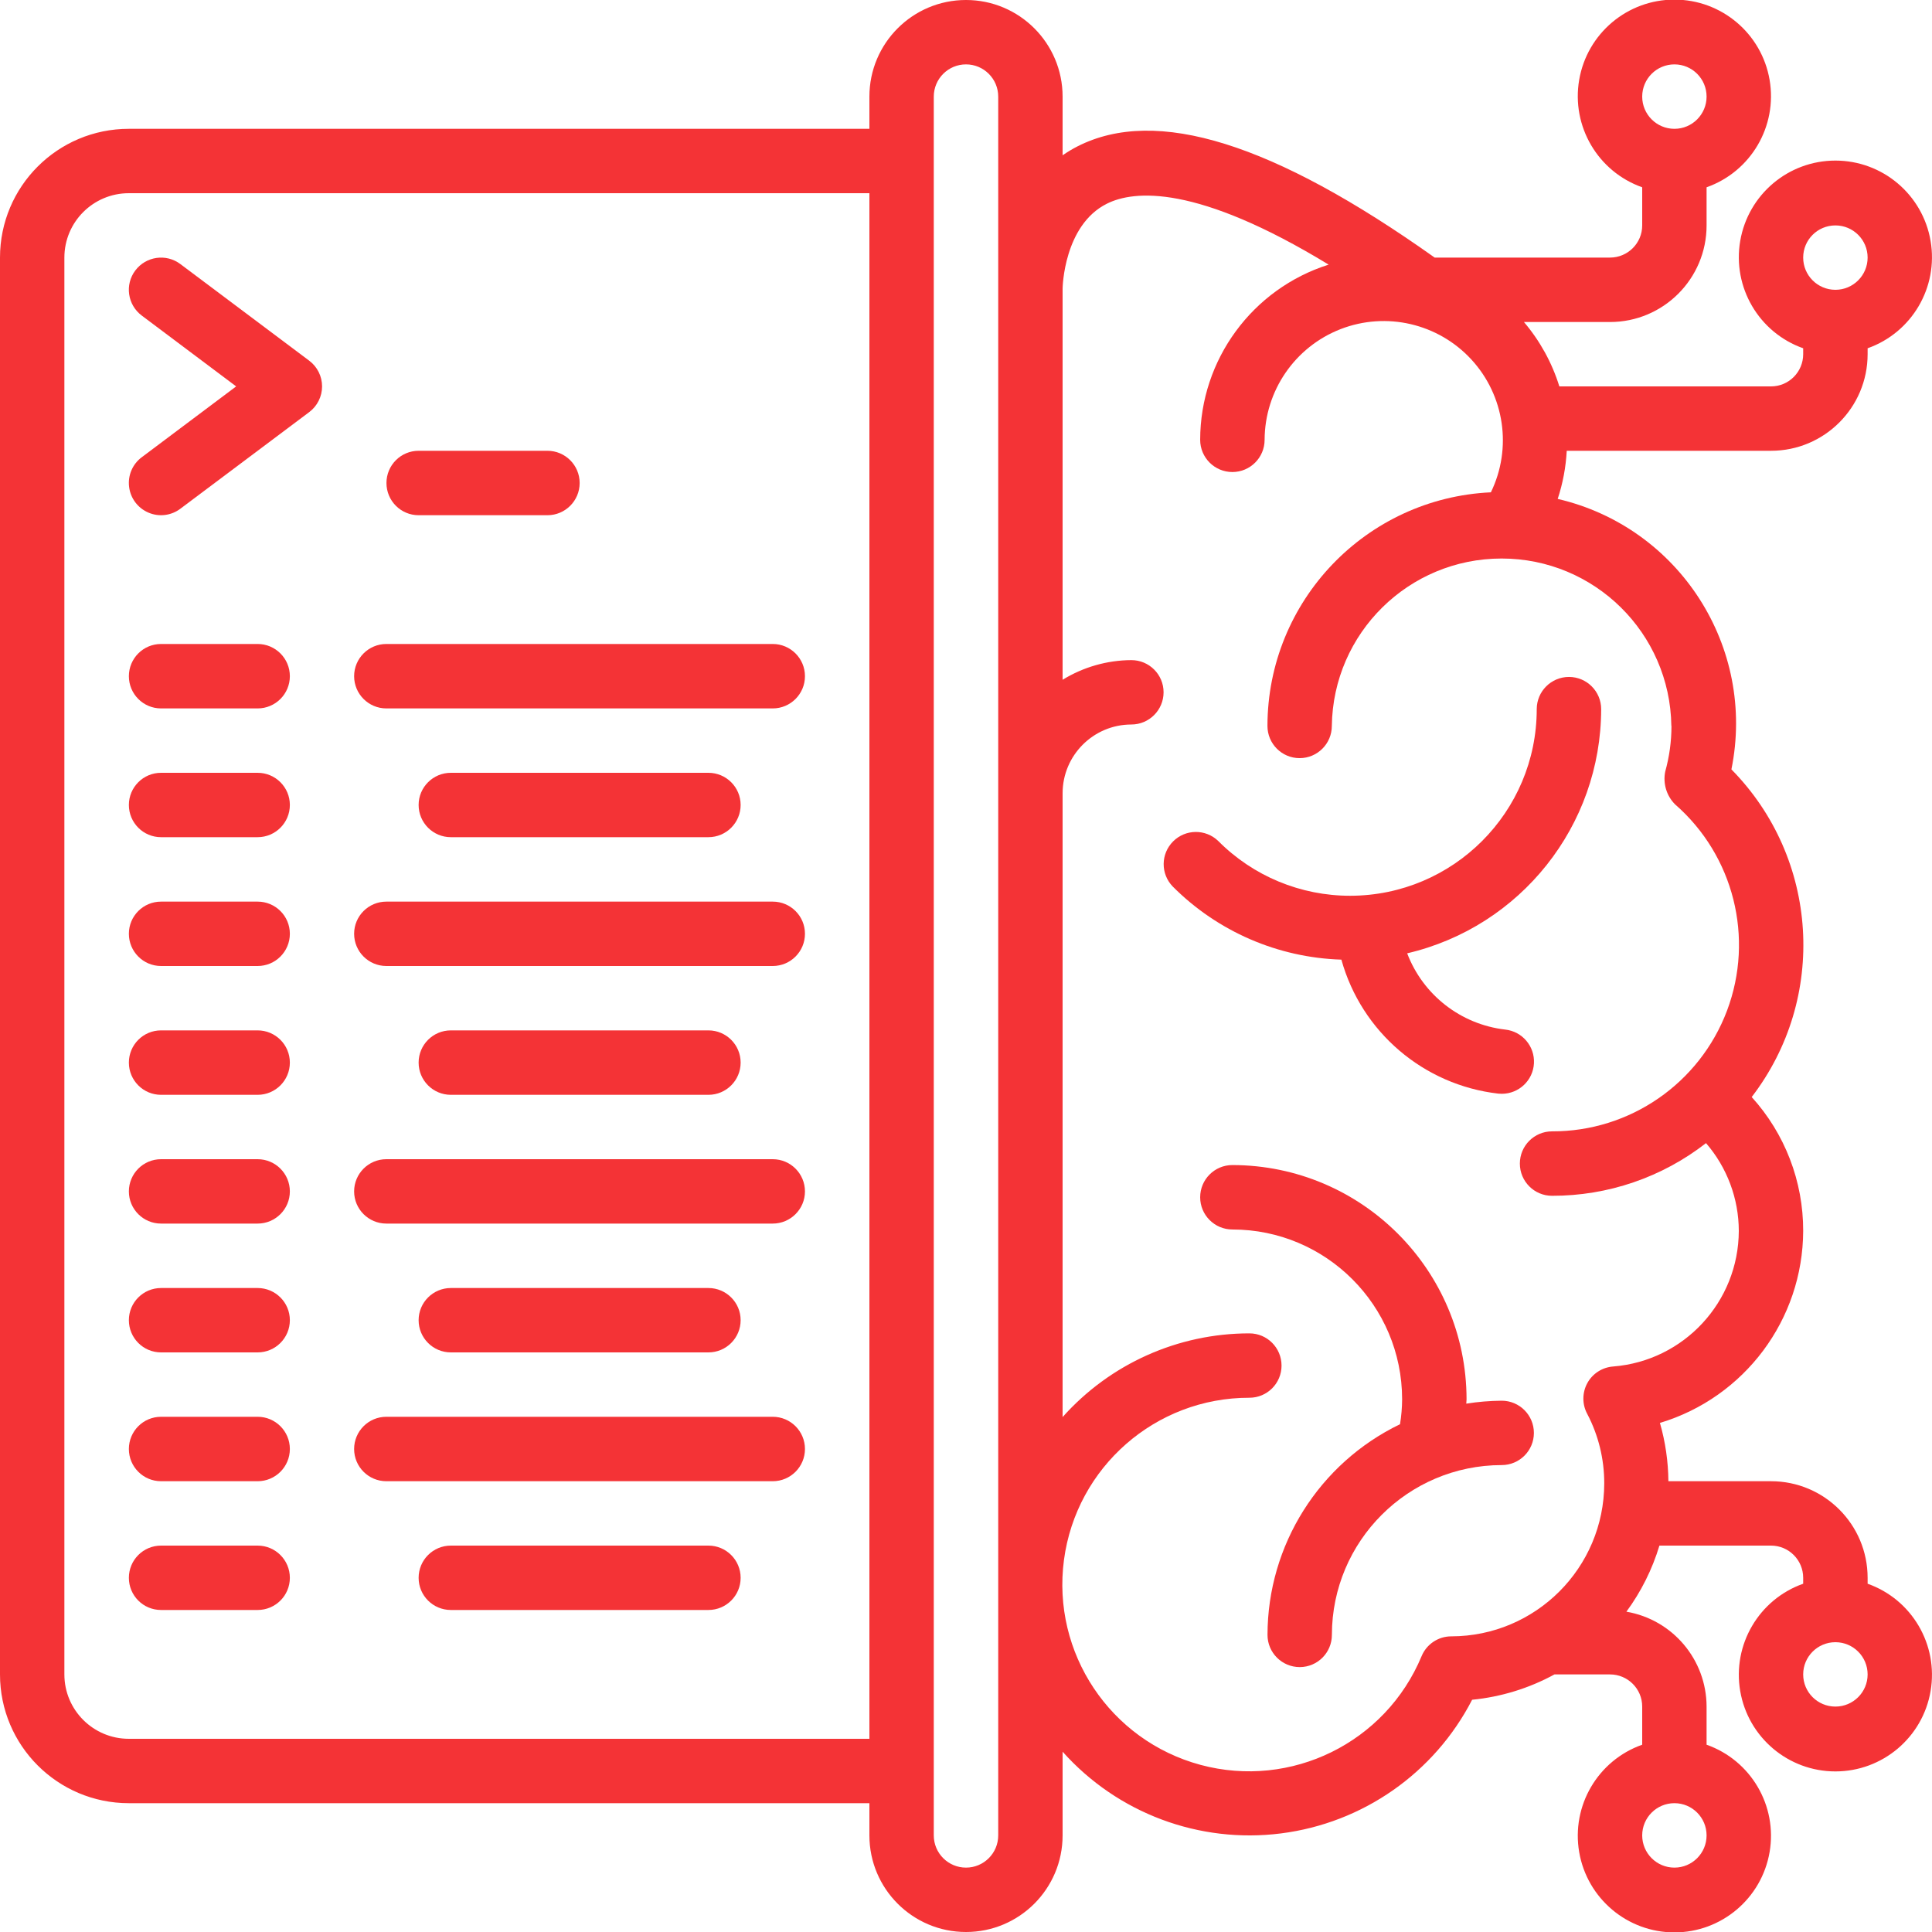
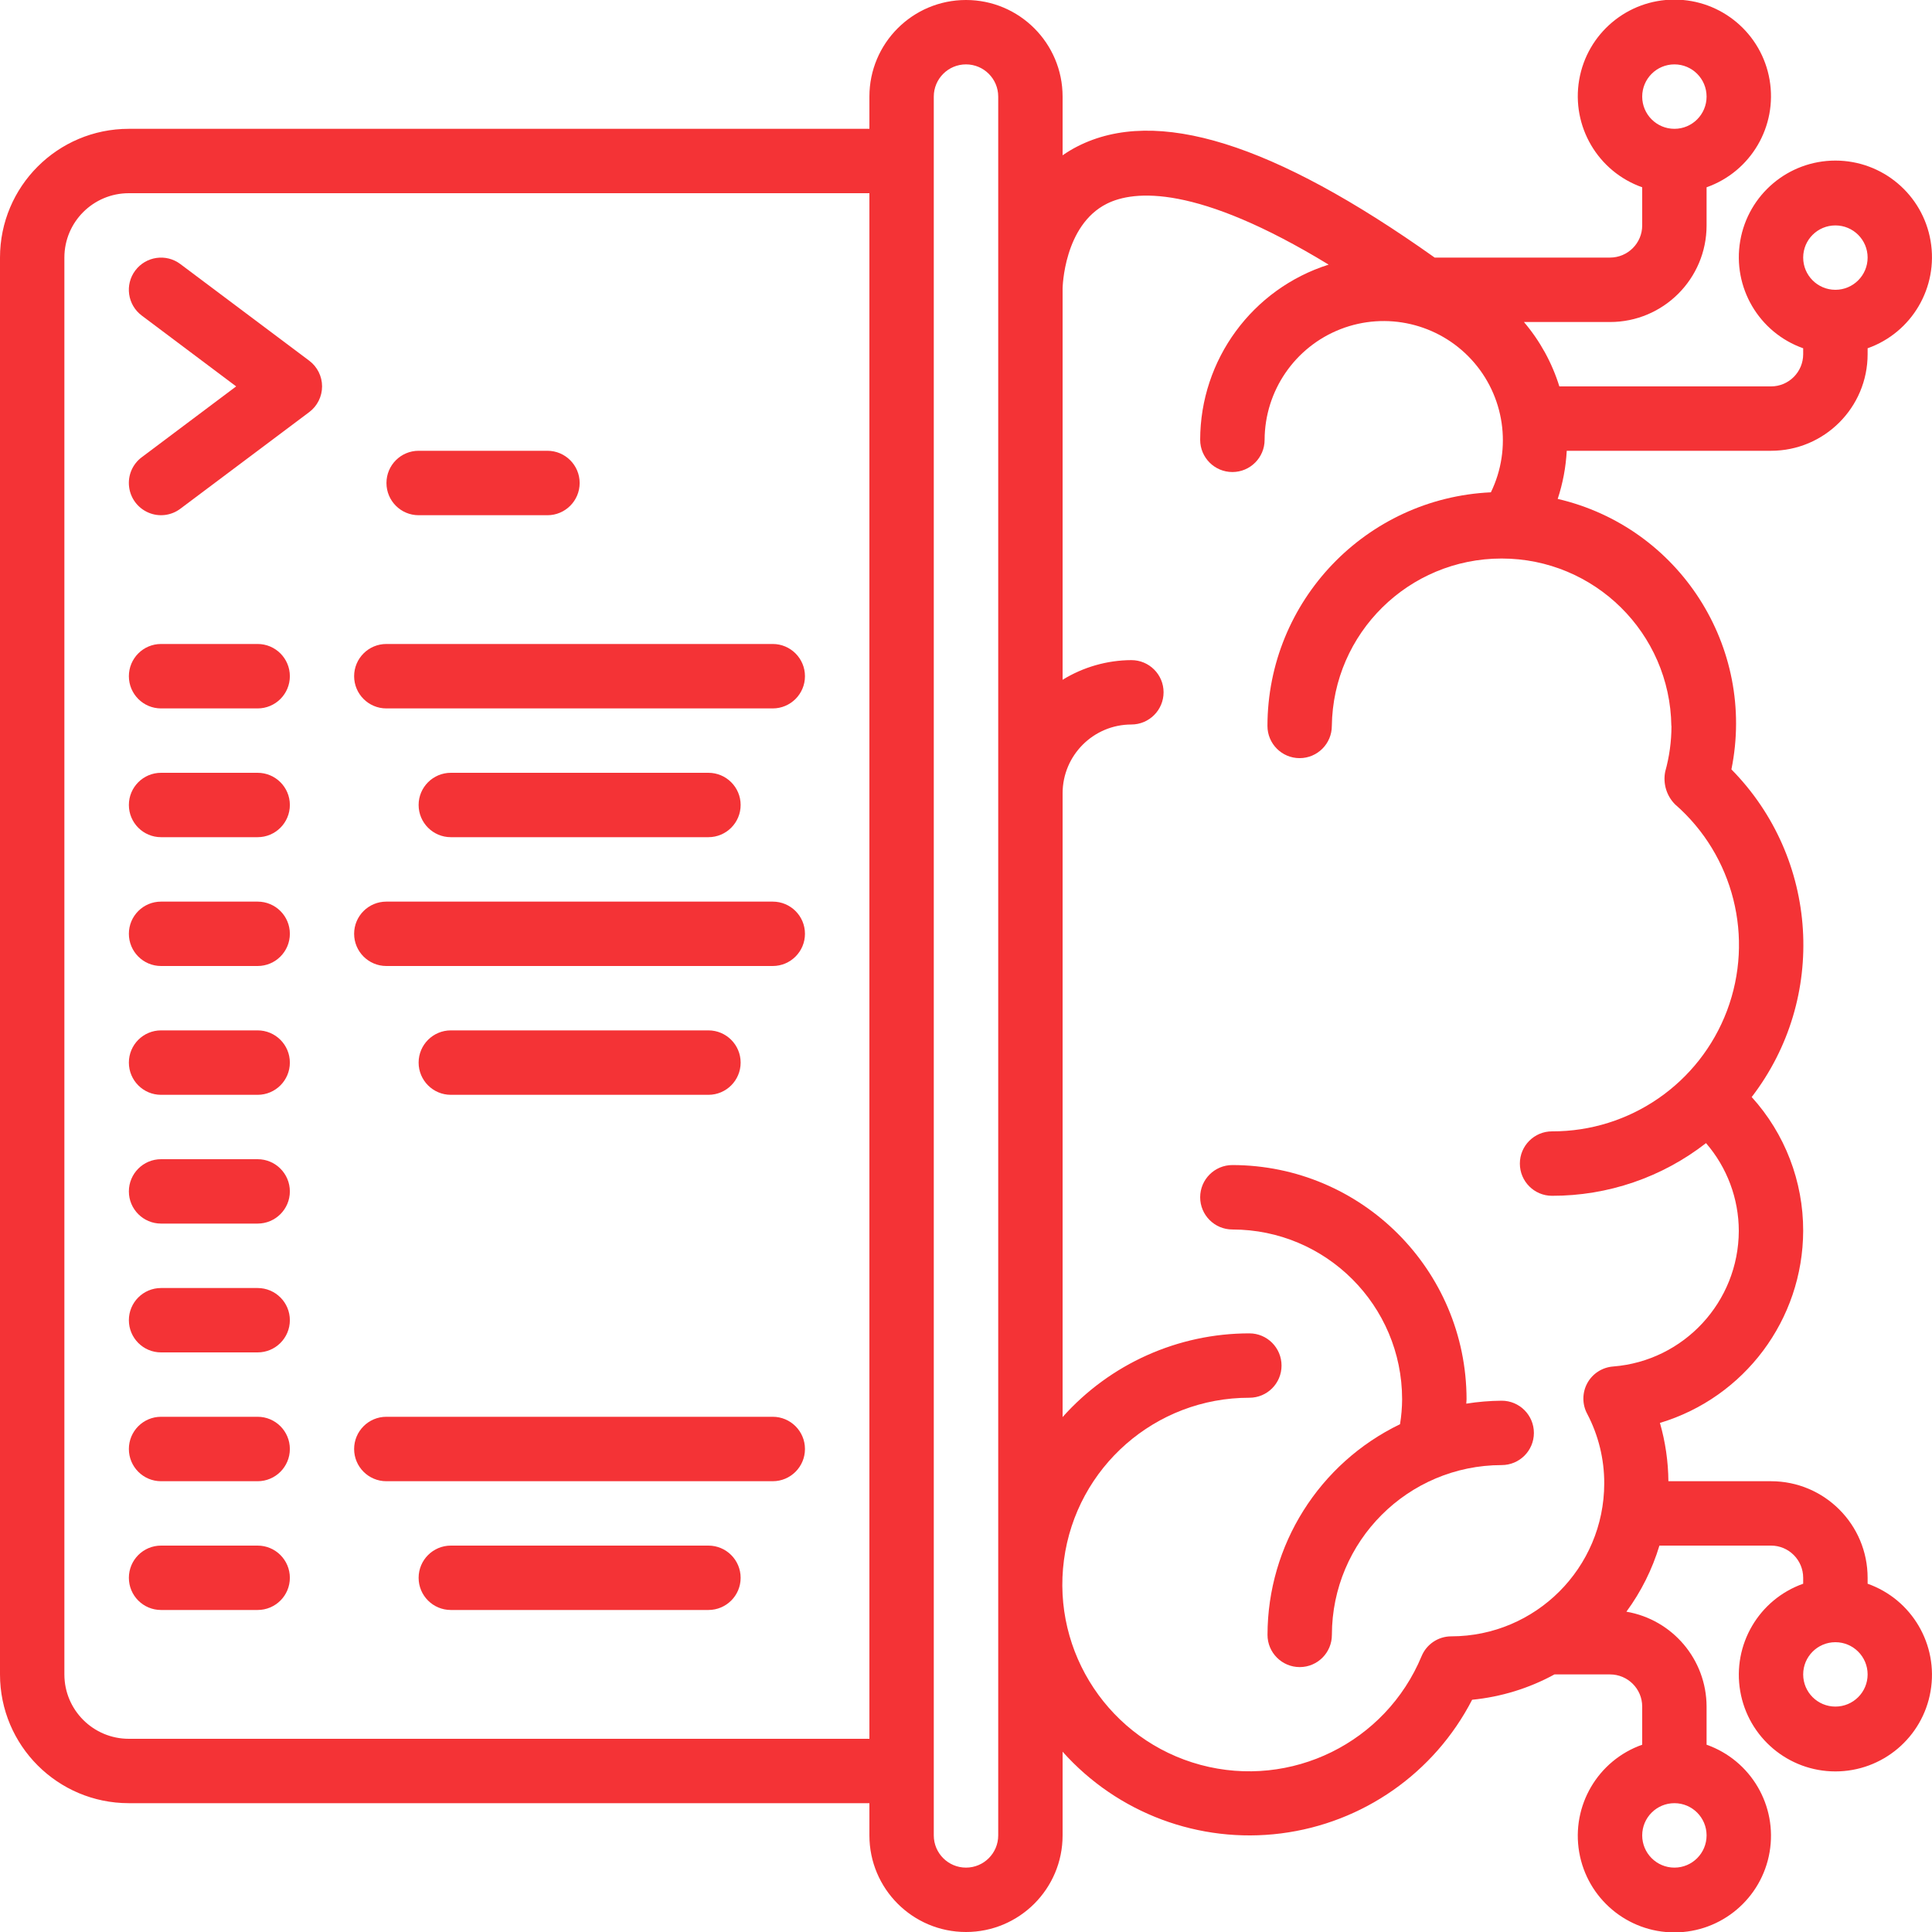
<svg xmlns="http://www.w3.org/2000/svg" width="34" height="34" viewBox="0 0 34 34" fill="none">
  <g clip-path="url(#clip0_836_11834)">
-     <path fill-rule="evenodd" clip-rule="evenodd" d="M23.762 15.764C22.89 15.765 22.054 15.419 21.439 14.8C21.216 14.585 20.863 14.589 20.645 14.807C20.426 15.026 20.423 15.379 20.638 15.601C21.427 16.393 22.489 16.853 23.606 16.888C23.961 18.163 25.053 19.095 26.368 19.246C26.388 19.248 26.409 19.249 26.43 19.249C26.731 19.248 26.979 19.013 26.995 18.713C27.011 18.413 26.79 18.152 26.491 18.119C25.71 18.029 25.044 17.512 24.764 16.777C26.761 16.31 28.175 14.531 28.178 12.48C28.178 12.167 27.924 11.913 27.611 11.913C27.298 11.913 27.044 12.167 27.044 12.48C27.043 14.292 25.575 15.761 23.762 15.764Z" fill="#F43336" />
    <path fill-rule="evenodd" clip-rule="evenodd" d="M25.804 24.702C25.804 24.676 25.809 24.651 25.809 24.625C25.806 22.349 23.963 20.506 21.688 20.503C21.375 20.503 21.121 20.757 21.121 21.07C21.121 21.383 21.375 21.637 21.688 21.637C23.337 21.638 24.674 22.975 24.675 24.625C24.674 24.772 24.662 24.919 24.638 25.064C23.215 25.751 22.308 27.191 22.306 28.771C22.306 29.084 22.56 29.338 22.873 29.338C23.186 29.338 23.439 29.084 23.439 28.771C23.441 27.122 24.777 25.785 26.427 25.783C26.74 25.783 26.994 25.53 26.994 25.217C26.994 24.904 26.74 24.65 26.427 24.65C26.218 24.652 26.01 24.669 25.804 24.702Z" fill="#F43336" />
    <path d="M31.167 7.933C32.105 7.933 32.867 7.172 32.867 6.233V6.129C33.647 5.853 34.115 5.055 33.975 4.239C33.836 3.423 33.128 2.826 32.3 2.826C31.472 2.826 30.765 3.423 30.625 4.239C30.485 5.055 30.953 5.853 31.733 6.129V6.233C31.733 6.546 31.48 6.8 31.167 6.8H27.442C27.313 6.384 27.101 5.999 26.819 5.667H28.333C29.272 5.667 30.033 4.906 30.033 3.967V3.296C30.814 3.02 31.282 2.221 31.142 1.405C31.002 0.589 30.295 -0.007 29.467 -0.007C28.639 -0.007 27.931 0.589 27.791 1.405C27.651 2.221 28.119 3.02 28.9 3.296V3.967C28.9 4.28 28.646 4.533 28.333 4.533H25.248C22.408 2.516 20.348 1.87 18.962 2.576C18.871 2.622 18.784 2.675 18.7 2.733V1.7C18.7 0.761 17.939 -3.8059e-05 17 -3.8059e-05C16.061 -3.8059e-05 15.3 0.761 15.3 1.7V2.267H2.267C1.015 2.267 0 3.281 0 4.533V29.467C0 30.718 1.015 31.733 2.267 31.733H15.3V32.3C15.3 33.239 16.061 34 17 34C17.939 34 18.7 33.239 18.7 32.3V30.827C19.666 31.91 21.104 32.448 22.544 32.265C23.984 32.082 25.242 31.203 25.907 29.913C26.415 29.863 26.908 29.712 27.356 29.467H28.333C28.646 29.467 28.9 29.72 28.9 30.033V30.704C28.119 30.98 27.651 31.778 27.791 32.594C27.931 33.41 28.639 34.007 29.467 34.007C30.295 34.007 31.002 33.41 31.142 32.594C31.282 31.778 30.814 30.98 30.033 30.704V30.033C30.031 29.207 29.436 28.503 28.622 28.363C28.881 28.011 29.077 27.618 29.203 27.2H31.167C31.48 27.2 31.733 27.454 31.733 27.767V27.871C30.953 28.147 30.485 28.945 30.625 29.761C30.765 30.577 31.472 31.174 32.3 31.174C33.128 31.174 33.836 30.577 33.975 29.761C34.115 28.945 33.647 28.147 32.867 27.871V27.767C32.867 26.828 32.105 26.067 31.167 26.067H29.361C29.358 25.72 29.308 25.375 29.212 25.041C30.704 24.592 31.728 23.22 31.733 21.662C31.735 20.791 31.412 19.951 30.827 19.306C32.164 17.565 32.011 15.104 30.47 13.54C30.907 11.387 29.552 9.278 27.413 8.78C27.503 8.506 27.557 8.221 27.572 7.933H31.167ZM32.3 3.967C32.613 3.967 32.867 4.22 32.867 4.533C32.867 4.846 32.613 5.1 32.3 5.1C31.987 5.1 31.733 4.846 31.733 4.533C31.733 4.22 31.987 3.967 32.3 3.967ZM29.467 1.133C29.78 1.133 30.033 1.387 30.033 1.7C30.033 2.013 29.78 2.267 29.467 2.267C29.154 2.267 28.9 2.013 28.9 1.7C28.9 1.387 29.154 1.133 29.467 1.133ZM29.467 32.867C29.154 32.867 28.9 32.613 28.9 32.3C28.9 31.987 29.154 31.733 29.467 31.733C29.78 31.733 30.033 31.987 30.033 32.3C30.033 32.613 29.78 32.867 29.467 32.867ZM32.3 30.033C31.987 30.033 31.733 29.78 31.733 29.467C31.733 29.154 31.987 28.9 32.3 28.9C32.613 28.9 32.867 29.154 32.867 29.467C32.867 29.78 32.613 30.033 32.3 30.033ZM2.267 30.6C1.641 30.6 1.133 30.093 1.133 29.467V4.533C1.133 3.907 1.641 3.4 2.267 3.4H15.3V30.6H2.267ZM17.567 32.3C17.567 32.613 17.313 32.867 17 32.867C16.687 32.867 16.433 32.613 16.433 32.3V1.7C16.433 1.387 16.687 1.133 17 1.133C17.313 1.133 17.567 1.387 17.567 1.7V32.3ZM29.415 12.775C29.415 13.047 29.378 13.317 29.305 13.579C29.263 13.788 29.328 14.005 29.479 14.156C30.511 15.056 30.875 16.503 30.393 17.785C29.91 19.066 28.683 19.914 27.313 19.91C27 19.91 26.747 20.164 26.747 20.477C26.747 20.79 27 21.044 27.313 21.044C28.295 21.046 29.249 20.72 30.023 20.117C30.394 20.546 30.599 21.094 30.6 21.662C30.596 22.911 29.635 23.949 28.39 24.048C28.199 24.062 28.028 24.171 27.935 24.339C27.843 24.507 27.841 24.71 27.931 24.879C28.13 25.257 28.233 25.678 28.232 26.105C28.23 27.591 27.026 28.795 25.54 28.797C25.312 28.797 25.106 28.934 25.018 29.145C24.385 30.669 22.721 31.487 21.128 31.059C19.536 30.63 18.507 29.087 18.724 27.452C18.942 25.817 20.337 24.596 21.987 24.598C22.3 24.598 22.553 24.345 22.553 24.032C22.553 23.719 22.3 23.465 21.987 23.465C20.731 23.465 19.535 24.001 18.7 24.938V13.96C18.701 13.292 19.242 12.751 19.91 12.75C20.223 12.75 20.477 12.496 20.477 12.183C20.477 11.87 20.223 11.617 19.91 11.617C19.483 11.619 19.064 11.739 18.7 11.963V5.077C18.7 5.066 18.72 3.964 19.479 3.585C19.954 3.347 21.056 3.24 23.382 4.657C22.038 5.083 21.123 6.33 21.121 7.74C21.121 8.053 21.375 8.307 21.688 8.307C22.001 8.307 22.255 8.053 22.255 7.74C22.258 6.878 22.788 6.105 23.592 5.792C24.396 5.48 25.309 5.692 25.894 6.327C26.478 6.961 26.614 7.889 26.237 8.664C24.039 8.766 22.308 10.575 22.305 12.775C22.305 13.088 22.558 13.342 22.871 13.342C23.184 13.342 23.438 13.088 23.438 12.775C23.46 11.141 24.791 9.829 26.426 9.829C28.06 9.829 29.391 11.141 29.413 12.775H29.415Z" fill="#F43336" />
    <path fill-rule="evenodd" clip-rule="evenodd" d="M3.174 4.647C2.924 4.459 2.569 4.51 2.381 4.76C2.193 5.01 2.244 5.365 2.494 5.553L4.156 6.8L2.494 8.047C2.332 8.168 2.247 8.367 2.272 8.568C2.296 8.769 2.425 8.941 2.612 9.021C2.798 9.101 3.012 9.075 3.174 8.953L5.441 7.253C5.584 7.146 5.668 6.978 5.668 6.8C5.668 6.622 5.584 6.454 5.441 6.347L3.174 4.647Z" fill="#F43336" />
    <path fill-rule="evenodd" clip-rule="evenodd" d="M7.367 9.067H9.634C9.947 9.067 10.201 8.813 10.201 8.5C10.201 8.187 9.947 7.933 9.634 7.933H7.367C7.054 7.933 6.801 8.187 6.801 8.5C6.801 8.813 7.054 9.067 7.367 9.067Z" fill="#F43336" />
    <path fill-rule="evenodd" clip-rule="evenodd" d="M4.534 11.333H2.834C2.521 11.333 2.268 11.587 2.268 11.9C2.268 12.213 2.521 12.467 2.834 12.467H4.534C4.847 12.467 5.101 12.213 5.101 11.9C5.101 11.587 4.847 11.333 4.534 11.333Z" fill="#F43336" />
    <path fill-rule="evenodd" clip-rule="evenodd" d="M4.534 13.6H2.834C2.521 13.6 2.268 13.854 2.268 14.166C2.268 14.479 2.521 14.733 2.834 14.733H4.534C4.847 14.733 5.101 14.479 5.101 14.166C5.101 13.854 4.847 13.6 4.534 13.6Z" fill="#F43336" />
    <path fill-rule="evenodd" clip-rule="evenodd" d="M4.534 15.867H2.834C2.521 15.867 2.268 16.12 2.268 16.433C2.268 16.746 2.521 17 2.834 17H4.534C4.847 17 5.101 16.746 5.101 16.433C5.101 16.12 4.847 15.867 4.534 15.867Z" fill="#F43336" />
    <path fill-rule="evenodd" clip-rule="evenodd" d="M4.534 18.133H2.834C2.521 18.133 2.268 18.387 2.268 18.7C2.268 19.013 2.521 19.267 2.834 19.267H4.534C4.847 19.267 5.101 19.013 5.101 18.7C5.101 18.387 4.847 18.133 4.534 18.133Z" fill="#F43336" />
    <path fill-rule="evenodd" clip-rule="evenodd" d="M4.534 20.4H2.834C2.521 20.4 2.268 20.654 2.268 20.967C2.268 21.279 2.521 21.533 2.834 21.533H4.534C4.847 21.533 5.101 21.279 5.101 20.967C5.101 20.654 4.847 20.4 4.534 20.4Z" fill="#F43336" />
    <path fill-rule="evenodd" clip-rule="evenodd" d="M4.534 22.667H2.834C2.521 22.667 2.268 22.921 2.268 23.233C2.268 23.546 2.521 23.8 2.834 23.8H4.534C4.847 23.8 5.101 23.546 5.101 23.233C5.101 22.921 4.847 22.667 4.534 22.667Z" fill="#F43336" />
    <path fill-rule="evenodd" clip-rule="evenodd" d="M4.534 24.933H2.834C2.521 24.933 2.268 25.187 2.268 25.5C2.268 25.813 2.521 26.067 2.834 26.067H4.534C4.847 26.067 5.101 25.813 5.101 25.5C5.101 25.187 4.847 24.933 4.534 24.933Z" fill="#F43336" />
    <path fill-rule="evenodd" clip-rule="evenodd" d="M4.534 27.2H2.834C2.521 27.2 2.268 27.454 2.268 27.767C2.268 28.08 2.521 28.333 2.834 28.333H4.534C4.847 28.333 5.101 28.08 5.101 27.767C5.101 27.454 4.847 27.2 4.534 27.2Z" fill="#F43336" />
    <path fill-rule="evenodd" clip-rule="evenodd" d="M13.599 11.333H6.799C6.486 11.333 6.232 11.587 6.232 11.9C6.232 12.213 6.486 12.467 6.799 12.467H13.599C13.912 12.467 14.166 12.213 14.166 11.9C14.166 11.587 13.912 11.333 13.599 11.333Z" fill="#F43336" />
    <path fill-rule="evenodd" clip-rule="evenodd" d="M12.467 14.733C12.78 14.733 13.034 14.479 13.034 14.166C13.034 13.854 12.78 13.6 12.467 13.6H7.934C7.621 13.6 7.367 13.854 7.367 14.166C7.367 14.479 7.621 14.733 7.934 14.733H12.467Z" fill="#F43336" />
    <path fill-rule="evenodd" clip-rule="evenodd" d="M13.599 15.867H6.799C6.486 15.867 6.232 16.12 6.232 16.433C6.232 16.746 6.486 17 6.799 17H13.599C13.912 17 14.166 16.746 14.166 16.433C14.166 16.12 13.912 15.867 13.599 15.867Z" fill="#F43336" />
    <path fill-rule="evenodd" clip-rule="evenodd" d="M12.467 19.267C12.78 19.267 13.034 19.013 13.034 18.7C13.034 18.387 12.78 18.133 12.467 18.133H7.934C7.621 18.133 7.367 18.387 7.367 18.7C7.367 19.013 7.621 19.267 7.934 19.267H12.467Z" fill="#F43336" />
-     <path fill-rule="evenodd" clip-rule="evenodd" d="M13.599 20.4H6.799C6.486 20.4 6.232 20.654 6.232 20.967C6.232 21.279 6.486 21.533 6.799 21.533H13.599C13.912 21.533 14.166 21.279 14.166 20.967C14.166 20.654 13.912 20.4 13.599 20.4Z" fill="#F43336" />
-     <path fill-rule="evenodd" clip-rule="evenodd" d="M12.467 23.8C12.78 23.8 13.034 23.546 13.034 23.233C13.034 22.921 12.78 22.667 12.467 22.667H7.934C7.621 22.667 7.367 22.921 7.367 23.233C7.367 23.546 7.621 23.8 7.934 23.8H12.467Z" fill="#F43336" />
    <path fill-rule="evenodd" clip-rule="evenodd" d="M13.599 24.933H6.799C6.486 24.933 6.232 25.187 6.232 25.5C6.232 25.813 6.486 26.067 6.799 26.067H13.599C13.912 26.067 14.166 25.813 14.166 25.5C14.166 25.187 13.912 24.933 13.599 24.933Z" fill="#F43336" />
    <path fill-rule="evenodd" clip-rule="evenodd" d="M12.467 27.2H7.934C7.621 27.2 7.367 27.454 7.367 27.767C7.367 28.08 7.621 28.333 7.934 28.333H12.467C12.78 28.333 13.034 28.08 13.034 27.767C13.034 27.454 12.78 27.2 12.467 27.2Z" fill="#F43336" />
  </g>
  <defs>
    <clipPath id="clip0_836_11834">
      <rect width="34" height="34" fill="white" />
    </clipPath>
  </defs>
</svg>